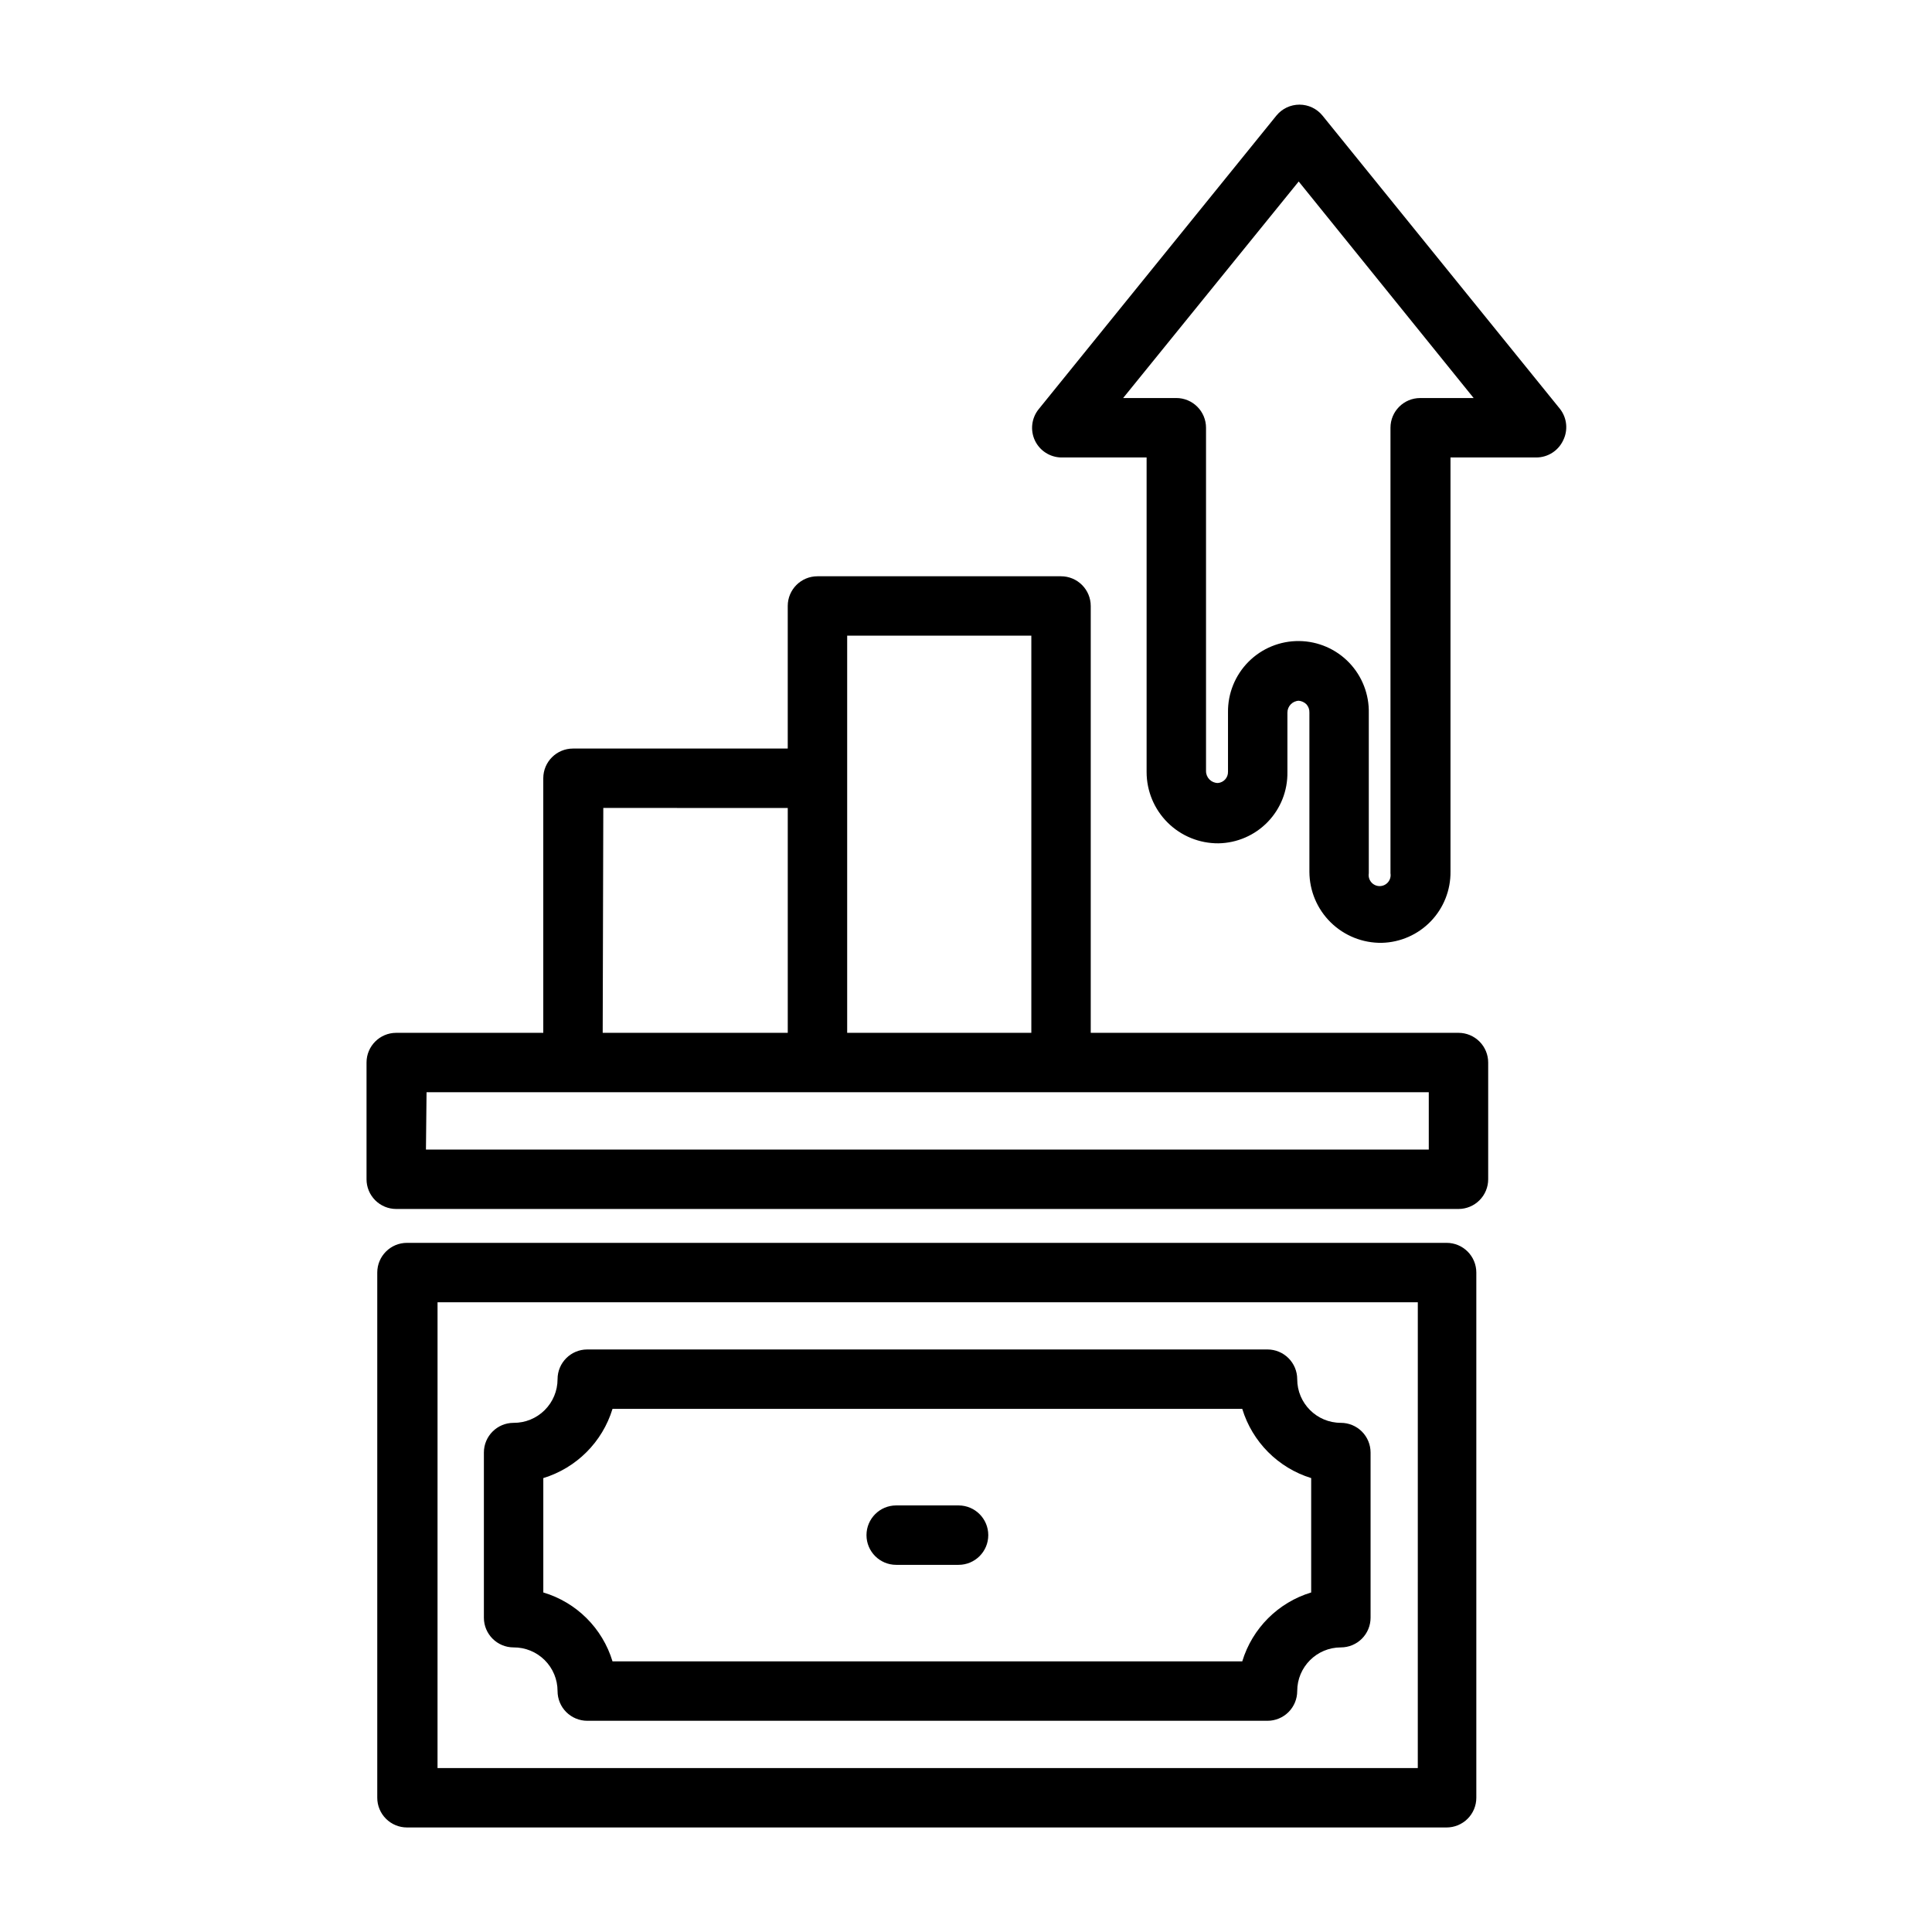
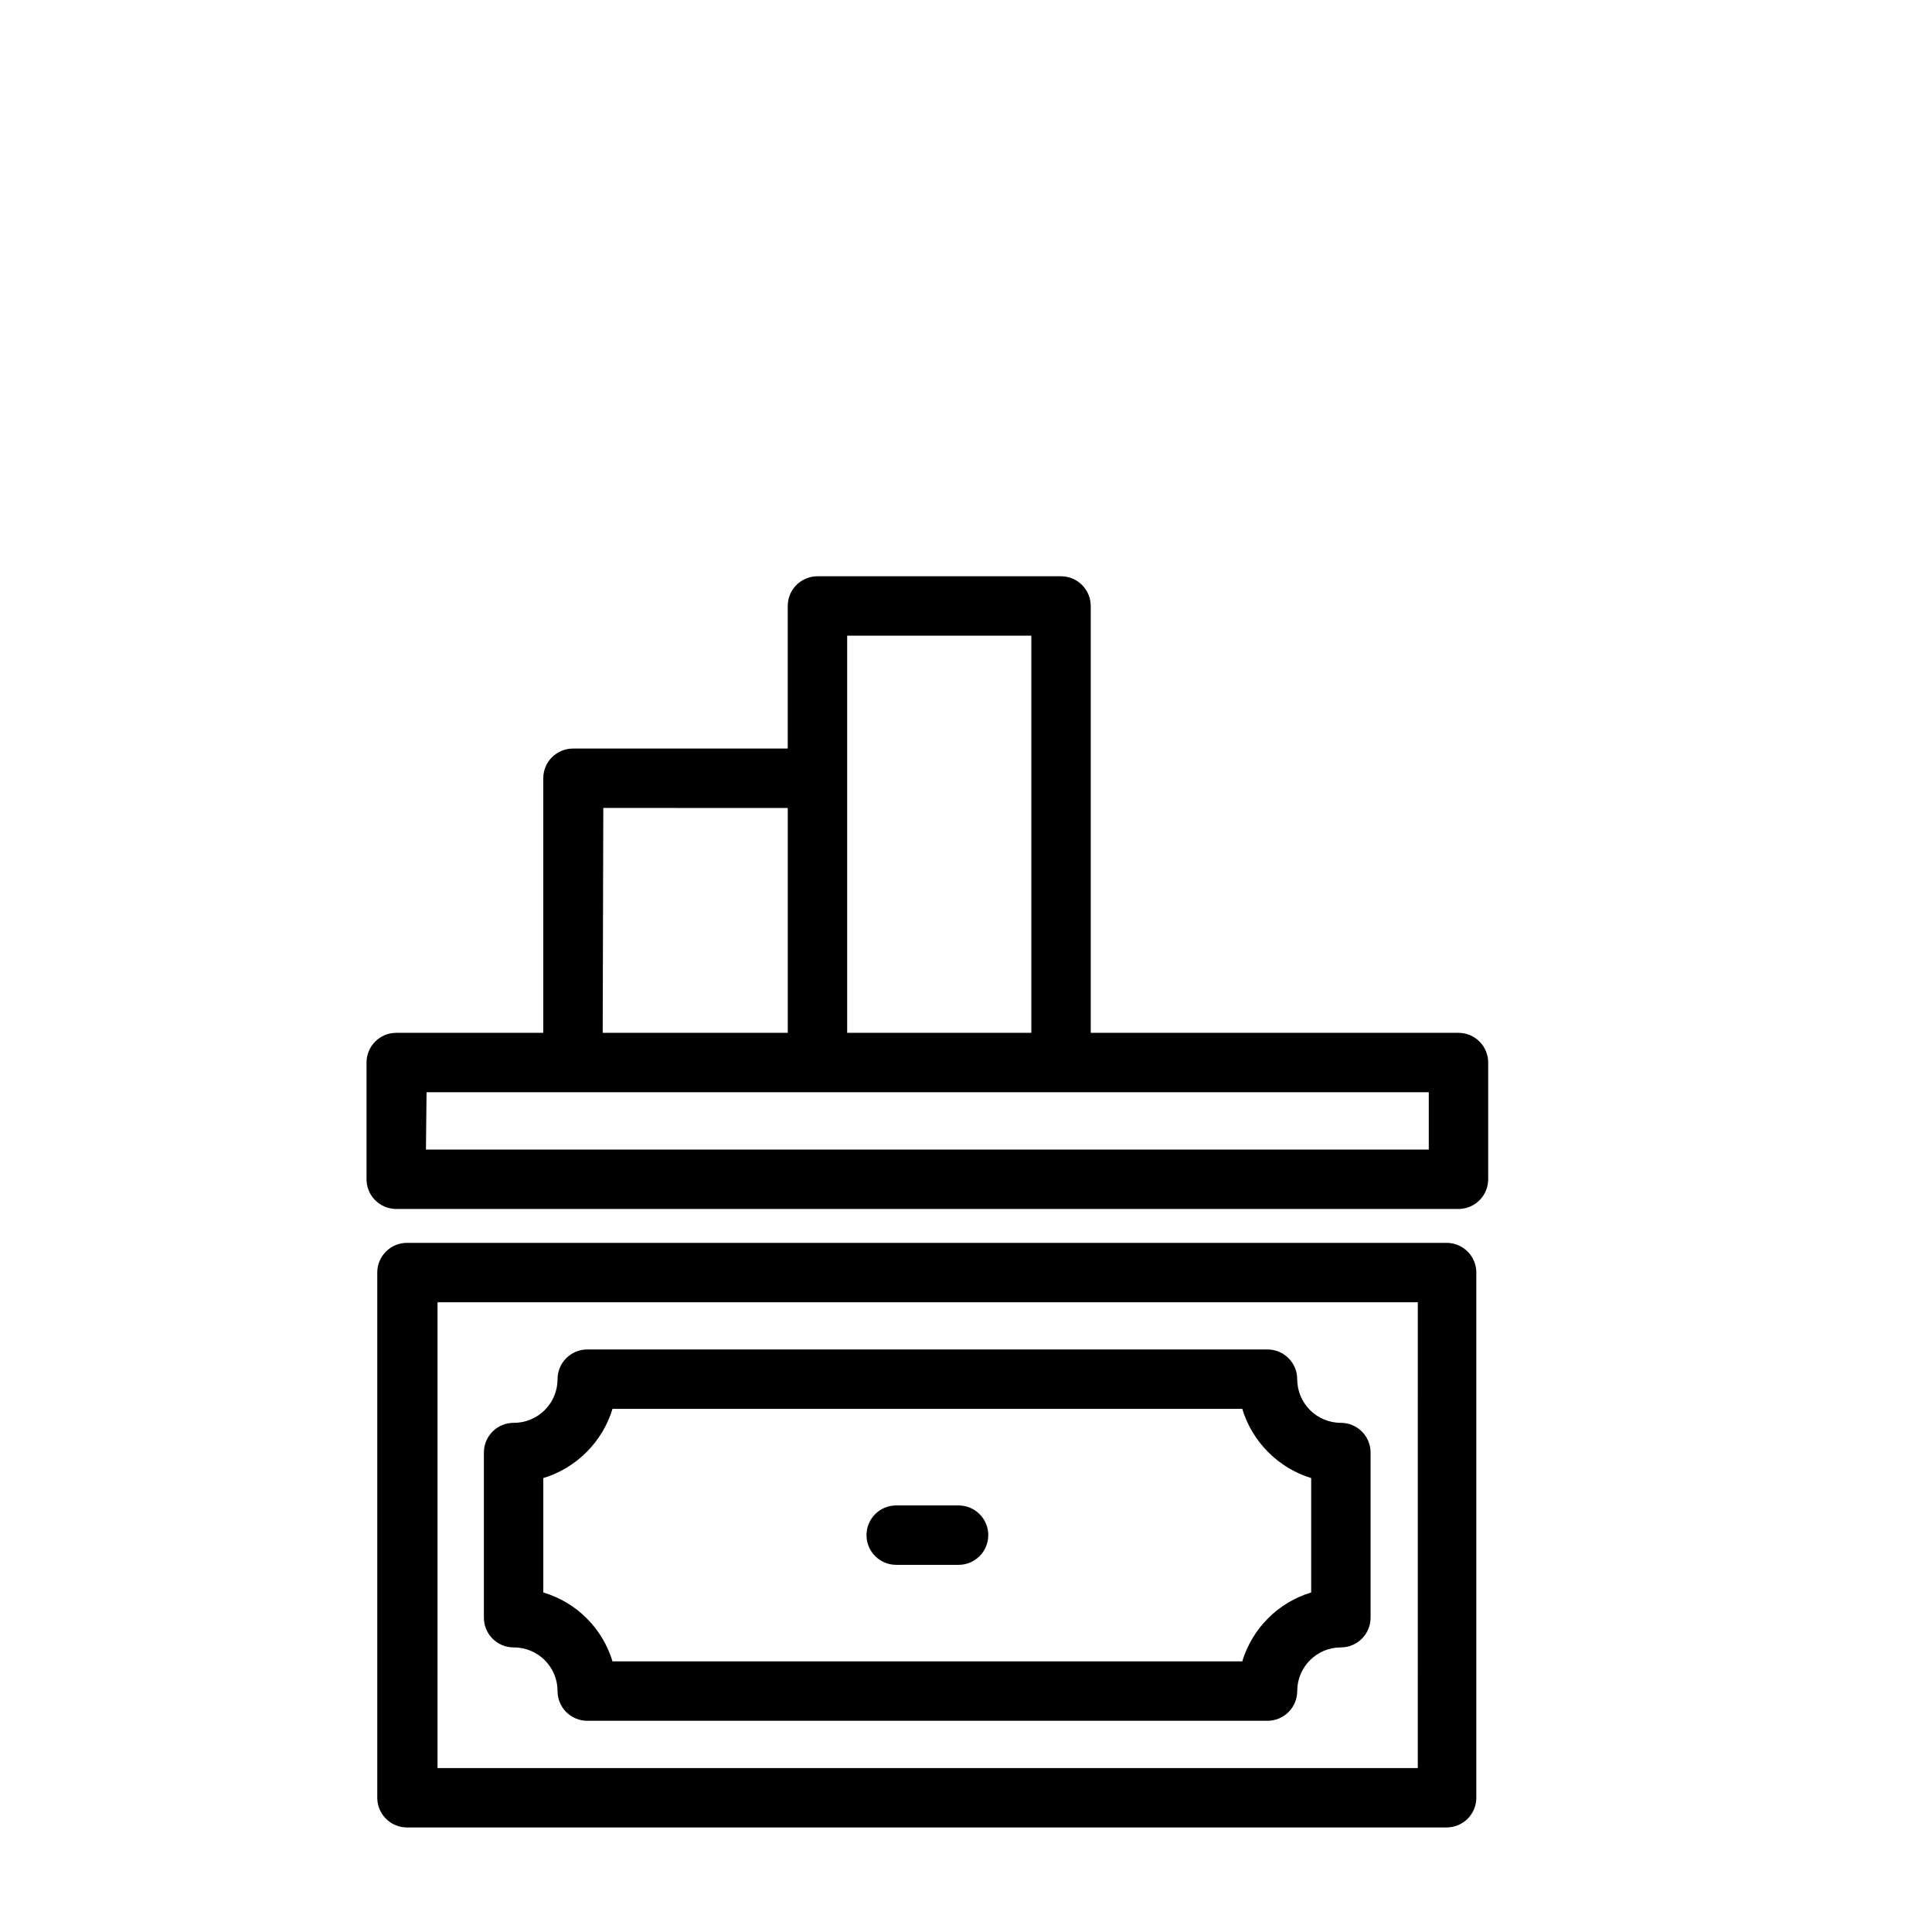
<svg xmlns="http://www.w3.org/2000/svg" fill="#000000" width="800px" height="800px" version="1.1" viewBox="144 144 512 512">
  <g>
    <path d="m249.01 464.39h281.5c2.09 0 4.09-0.828 5.566-2.305 1.477-1.477 2.309-3.477 2.309-5.566v-30.938c0-2.086-0.832-4.09-2.309-5.566-1.477-1.477-3.477-2.305-5.566-2.305h-97.453v-113.12c0-2.09-0.832-4.09-2.309-5.566-1.477-1.477-3.477-2.305-5.566-2.305h-64.551c-4.348 0-7.871 3.523-7.871 7.871v37.785h-56.914c-4.348 0-7.871 3.523-7.871 7.871v67.465h-38.969c-4.348 0-7.871 3.523-7.871 7.871v30.938c0 2.09 0.828 4.09 2.305 5.566 1.477 1.477 3.481 2.305 5.566 2.305zm119.5-151.93h48.805v105.25h-48.805zm-64.629 45.656 48.883 0.004v59.59h-49.043zm-46.84 75.336h265.6v15.191l-265.76 0.004z" />
-     <path d="m425.19 265.23h22.672v83.363c0 5.039 2.012 9.867 5.59 13.414 3.578 3.551 8.422 5.519 13.461 5.481 4.93-0.086 9.621-2.121 13.047-5.664s5.301-8.301 5.215-13.23v-15.742c0-1.68 1.316-3.066 2.992-3.148 0.773 0.062 1.496 0.398 2.047 0.941 0.543 0.602 0.828 1.395 0.789 2.207v42.195-0.004c0.02 5.055 2.062 9.887 5.672 13.422s8.484 5.477 13.535 5.394c4.906-0.125 9.566-2.176 12.973-5.715 3.402-3.535 5.273-8.27 5.211-13.18v-109.73h22.75c3.027-0.008 5.785-1.754 7.086-4.488 1.363-2.703 1.059-5.945-0.789-8.344l-62.977-77.777c-1.492-1.832-3.734-2.894-6.098-2.894-2.367 0-4.606 1.062-6.102 2.894l-62.977 77.777c-1.922 2.352-2.32 5.598-1.023 8.344 1.277 2.684 3.957 4.418 6.926 4.488zm62.977-73.133 46.367 57.387h-14.168c-4.348 0-7.875 3.527-7.875 7.875v118.08-0.004c0.141 0.844-0.098 1.707-0.648 2.359-0.555 0.656-1.367 1.031-2.223 1.031-0.855 0-1.668-0.375-2.223-1.031-0.555-0.652-0.793-1.516-0.652-2.359v-42.43c0.113-4.973-1.754-9.789-5.195-13.383-3.473-3.621-8.262-5.691-13.281-5.738-5.019-0.051-9.848 1.926-13.391 5.481-3.543 3.555-5.508 8.387-5.445 13.402v15.746c0.047 1.551-1.129 2.867-2.676 2.992-1.738 0-3.148-1.41-3.148-3.148v-91c0-2.09-0.832-4.094-2.309-5.566-1.473-1.477-3.477-2.309-5.562-2.309h-14.094z" />
    <path d="m251.85 473.37c-4.348 0-7.871 3.523-7.871 7.871v139.18c0 2.09 0.828 4.09 2.305 5.566 1.477 1.477 3.477 2.309 5.566 2.309h275.52c2.09 0 4.09-0.832 5.566-2.309 1.477-1.477 2.305-3.477 2.305-5.566v-139.18c0-2.09-0.828-4.09-2.305-5.566-1.477-1.477-3.477-2.305-5.566-2.305zm267.88 139.18h-259.78l0.004-123.43h259.78z" />
    <path d="m280.11 580.58c3.082-0.02 6.043 1.191 8.23 3.363 2.188 2.172 3.418 5.125 3.418 8.211 0 2.086 0.828 4.09 2.305 5.566 1.477 1.473 3.481 2.305 5.566 2.305h180.27c2.09 0 4.09-0.832 5.566-2.305 1.477-1.477 2.309-3.481 2.309-5.566 0-6.394 5.18-11.574 11.57-11.574 2.086 0 4.09-0.828 5.566-2.305 1.477-1.477 2.305-3.481 2.305-5.566v-43.77c0-2.086-0.828-4.09-2.305-5.566-1.477-1.477-3.481-2.305-5.566-2.305-6.391 0-11.57-5.18-11.57-11.57 0-2.09-0.832-4.09-2.309-5.566-1.477-1.477-3.477-2.309-5.566-2.309h-180.27c-4.348 0-7.871 3.527-7.871 7.875 0 3.082-1.23 6.035-3.418 8.207-2.188 2.176-5.148 3.383-8.23 3.363-4.348 0-7.875 3.523-7.875 7.871v43.77c0 4.348 3.527 7.871 7.875 7.871zm7.871-44.871c8.781-2.684 15.656-9.559 18.34-18.34h166.89c2.672 8.762 9.512 15.633 18.266 18.34v30.309c-8.758 2.656-15.609 9.508-18.266 18.262h-166.89c-2.656-8.781-9.547-15.641-18.34-18.262z" />
    <path d="m381.5 558.7h16.531c4.348 0 7.871-3.523 7.871-7.871s-3.523-7.875-7.871-7.875h-16.531c-4.348 0-7.871 3.527-7.871 7.875s3.523 7.871 7.871 7.871z" />
  </g>
</svg>